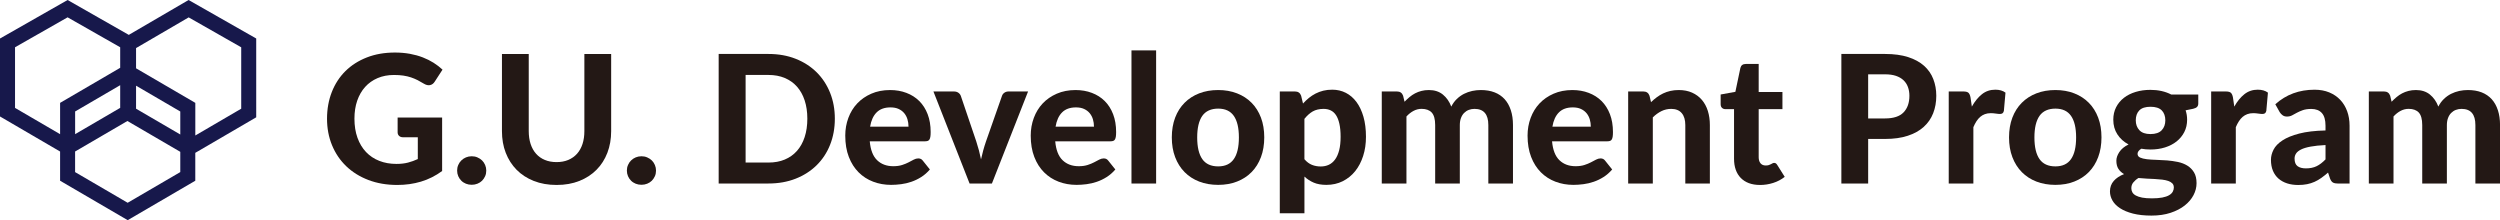
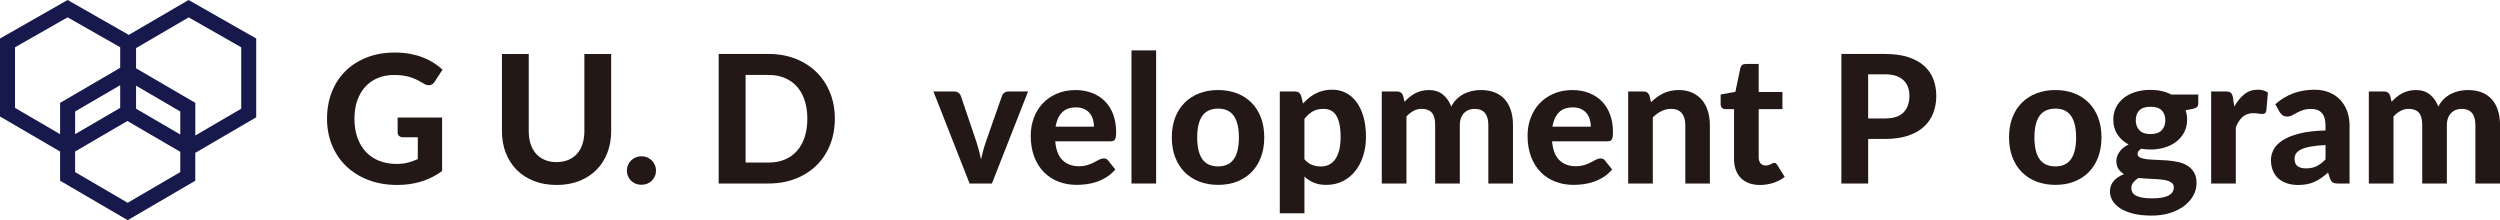
<svg xmlns="http://www.w3.org/2000/svg" id="_レイヤー_2" data-name="レイヤー 2" viewBox="0 0 839.92 73.98">
  <defs>
    <style>
      .cls-1 {
        fill: #231815;
      }

      .cls-1, .cls-2 {
        stroke-width: 0px;
      }

      .cls-2 {
        fill: #17184b;
      }
    </style>
  </defs>
  <g id="_レイヤー_3" data-name="レイヤー 3">
    <g id="G.U._Development_Program" data-name="G.U. Development Program">
      <g>
        <path class="cls-1" d="M133.6,39.49h14.94v17.97c-2.22,1.62-4.59,2.81-7.1,3.56-2.51.75-5.17,1.12-7.96,1.12-3.58,0-6.82-.56-9.72-1.67s-5.38-2.65-7.44-4.63c-2.06-1.98-3.65-4.33-4.77-7.05-1.12-2.72-1.68-5.69-1.68-8.91s.54-6.25,1.61-8.97c1.07-2.72,2.59-5.06,4.57-7.02,1.98-1.96,4.38-3.49,7.19-4.59,2.81-1.1,5.96-1.65,9.44-1.65,1.8,0,3.48.15,5.04.43,1.56.29,3,.69,4.32,1.2,1.32.51,2.53,1.12,3.63,1.81,1.1.7,2.1,1.47,3,2.31l-2.61,4.02c-.4.64-.92,1.03-1.56,1.17-.64.14-1.34-.02-2.1-.48-.72-.44-1.42-.83-2.11-1.19-.69-.35-1.42-.65-2.21-.92-.78-.26-1.63-.46-2.55-.6-.92-.14-1.98-.21-3.18-.21-2.02,0-3.85.35-5.49,1.05-1.64.7-3.04,1.69-4.19,2.97-1.15,1.28-2.04,2.82-2.66,4.62-.62,1.8-.93,3.81-.93,6.03,0,2.4.34,4.54,1.02,6.43.68,1.89,1.64,3.49,2.88,4.79,1.24,1.3,2.72,2.29,4.46,2.97,1.73.68,3.65,1.02,5.77,1.02,1.44,0,2.72-.15,3.85-.44,1.13-.29,2.23-.69,3.31-1.19v-7.32h-4.92c-.58,0-1.04-.15-1.37-.47-.33-.31-.49-.71-.49-1.19v-5.01Z" />
-         <path class="cls-1" d="M153.58,57.31c0-.66.12-1.28.38-1.88.25-.59.59-1.1,1.04-1.53.44-.43.95-.77,1.54-1.02.59-.25,1.23-.38,1.94-.38s1.32.12,1.92.38,1.12.59,1.56,1.02c.44.43.78.94,1.03,1.53.25.59.38,1.22.38,1.88s-.12,1.31-.38,1.89-.6,1.08-1.03,1.52c-.44.43-.96.76-1.56,1-.6.24-1.24.36-1.92.36s-1.35-.12-1.94-.36c-.59-.24-1.11-.57-1.54-1-.44-.43-.79-.94-1.04-1.52-.25-.58-.38-1.21-.38-1.89Z" />
        <path class="cls-1" d="M187,54.46c1.46,0,2.77-.24,3.93-.73,1.16-.49,2.14-1.19,2.94-2.08.8-.9,1.41-1.99,1.83-3.27.42-1.28.63-2.72.63-4.32v-25.92h9v25.92c0,2.64-.43,5.06-1.27,7.27-.85,2.21-2.07,4.12-3.65,5.71-1.58,1.6-3.5,2.85-5.76,3.75s-4.81,1.35-7.65,1.35-5.4-.45-7.67-1.35-4.2-2.15-5.77-3.75c-1.58-1.6-2.79-3.5-3.65-5.71s-1.27-4.64-1.27-7.27v-25.92h9v25.92c0,1.6.21,3.04.63,4.32.42,1.28,1.03,2.37,1.83,3.27.8.9,1.78,1.6,2.94,2.08,1.16.49,2.48.73,3.96.73Z" />
        <path class="cls-1" d="M210.61,57.31c0-.66.12-1.28.38-1.88.25-.59.59-1.1,1.04-1.53.44-.43.95-.77,1.54-1.02.59-.25,1.23-.38,1.94-.38s1.32.12,1.92.38,1.12.59,1.56,1.02c.44.43.78.94,1.03,1.53.25.59.38,1.22.38,1.88s-.12,1.31-.38,1.89-.6,1.08-1.03,1.52c-.44.43-.96.76-1.56,1-.6.24-1.24.36-1.92.36s-1.35-.12-1.94-.36c-.59-.24-1.11-.57-1.54-1-.44-.43-.79-.94-1.04-1.52-.25-.58-.38-1.21-.38-1.89Z" />
        <path class="cls-1" d="M280.48,39.88c0,3.18-.54,6.1-1.6,8.77s-2.58,4.96-4.53,6.88c-1.95,1.92-4.3,3.42-7.04,4.5-2.74,1.08-5.78,1.62-9.12,1.62h-16.74V18.13h16.74c3.34,0,6.38.54,9.12,1.62,2.74,1.08,5.08,2.59,7.04,4.52,1.95,1.93,3.46,4.23,4.53,6.89s1.6,5.57,1.6,8.73ZM271.24,39.88c0-2.28-.3-4.33-.9-6.15-.6-1.82-1.46-3.36-2.58-4.62-1.12-1.26-2.49-2.23-4.1-2.91-1.61-.68-3.44-1.02-5.48-1.02h-7.68v29.43h7.68c2.04,0,3.87-.33,5.48-1.01,1.61-.67,2.97-1.64,4.1-2.91,1.12-1.27,1.98-2.81,2.58-4.64.6-1.82.9-3.88.9-6.18Z" />
-         <path class="cls-1" d="M292.21,47.47c.26,2.9,1.08,5.02,2.48,6.36,1.39,1.34,3.2,2.01,5.44,2.01,1.14,0,2.12-.14,2.96-.41.83-.27,1.56-.57,2.19-.9s1.2-.63,1.71-.9c.51-.27,1.02-.41,1.52-.41.64,0,1.14.24,1.5.72l2.4,3c-.88,1.02-1.85,1.87-2.91,2.54s-2.16,1.2-3.3,1.59-2.29.66-3.45.81c-1.16.15-2.28.23-3.36.23-2.16,0-4.18-.36-6.04-1.07-1.87-.71-3.5-1.76-4.89-3.15-1.39-1.39-2.49-3.11-3.28-5.17-.8-2.06-1.2-4.45-1.2-7.17,0-2.1.35-4.08,1.04-5.94.69-1.86,1.68-3.48,2.98-4.86,1.3-1.38,2.88-2.47,4.74-3.28,1.86-.81,3.96-1.22,6.3-1.22,1.98,0,3.8.31,5.48.95,1.67.63,3.11,1.54,4.32,2.74,1.21,1.2,2.15,2.68,2.82,4.43s1.01,3.75,1.01,5.98c0,.62-.03,1.13-.09,1.53s-.16.72-.3.96c-.14.24-.33.4-.57.49-.24.09-.55.14-.93.14h-18.54ZM305.23,42.55c0-.86-.12-1.68-.35-2.46-.23-.78-.6-1.47-1.09-2.07-.5-.6-1.13-1.07-1.89-1.42-.76-.35-1.67-.52-2.73-.52-1.98,0-3.53.56-4.65,1.68s-1.85,2.72-2.19,4.8h12.9Z" />
        <path class="cls-1" d="M345.4,30.73l-12.15,30.93h-7.5l-12.15-30.93h6.87c.6,0,1.1.14,1.5.42.4.28.68.64.84,1.08l5.19,15.3c.34,1.04.64,2.05.9,3.04.26.99.49,1.99.69,2.98.22-1,.46-2,.73-2.98.27-.99.58-2,.94-3.04l5.37-15.3c.14-.44.41-.8.81-1.08.4-.28.87-.42,1.41-.42h6.54Z" />
        <path class="cls-1" d="M354.52,47.47c.26,2.9,1.08,5.02,2.48,6.36,1.39,1.34,3.2,2.01,5.44,2.01,1.14,0,2.12-.14,2.96-.41.83-.27,1.56-.57,2.19-.9s1.2-.63,1.71-.9c.51-.27,1.02-.41,1.52-.41.64,0,1.14.24,1.5.72l2.4,3c-.88,1.02-1.85,1.87-2.91,2.54s-2.16,1.2-3.3,1.59-2.29.66-3.45.81c-1.16.15-2.28.23-3.36.23-2.16,0-4.18-.36-6.04-1.07-1.87-.71-3.5-1.76-4.89-3.15-1.39-1.39-2.49-3.11-3.28-5.17-.8-2.06-1.2-4.45-1.2-7.17,0-2.1.35-4.08,1.04-5.94.69-1.86,1.68-3.48,2.98-4.86,1.3-1.38,2.88-2.47,4.74-3.28,1.86-.81,3.96-1.22,6.3-1.22,1.98,0,3.8.31,5.48.95,1.67.63,3.11,1.54,4.32,2.74,1.21,1.2,2.15,2.68,2.82,4.43s1.01,3.75,1.01,5.98c0,.62-.03,1.13-.09,1.53s-.16.72-.3.96c-.14.24-.33.4-.57.49-.24.09-.55.14-.93.14h-18.54ZM367.54,42.55c0-.86-.12-1.68-.35-2.46-.23-.78-.6-1.47-1.09-2.07-.5-.6-1.13-1.07-1.89-1.42-.76-.35-1.67-.52-2.73-.52-1.98,0-3.53.56-4.65,1.68s-1.85,2.72-2.19,4.8h12.9Z" />
        <path class="cls-1" d="M388.42,16.93v44.73h-8.28V16.93h8.28Z" />
        <path class="cls-1" d="M409.27,30.25c2.32,0,4.43.37,6.33,1.11,1.9.74,3.53,1.79,4.89,3.17,1.36,1.37,2.41,3.04,3.15,4.99.74,1.96,1.11,4.17,1.11,6.63s-.37,4.68-1.11,6.64c-.74,1.97-1.79,3.65-3.15,5.03-1.36,1.38-2.99,2.44-4.89,3.18-1.9.74-4.01,1.11-6.33,1.11s-4.47-.37-6.38-1.11c-1.91-.74-3.55-1.8-4.91-3.18-1.36-1.38-2.42-3.06-3.17-5.03-.75-1.97-1.12-4.18-1.12-6.64s.38-4.67,1.12-6.63c.75-1.96,1.8-3.62,3.17-4.99,1.36-1.37,3-2.43,4.91-3.17,1.91-.74,4.03-1.11,6.38-1.11ZM409.27,55.9c2.36,0,4.11-.81,5.25-2.45,1.14-1.63,1.71-4.05,1.71-7.27s-.57-5.61-1.71-7.25c-1.14-1.63-2.89-2.44-5.25-2.44s-4.2.81-5.34,2.44c-1.14,1.63-1.71,4.05-1.71,7.25s.57,5.65,1.71,7.27c1.14,1.63,2.92,2.45,5.34,2.45Z" />
        <path class="cls-1" d="M437.77,34.78c.62-.68,1.28-1.31,1.98-1.88.7-.57,1.45-1.06,2.25-1.47.8-.41,1.66-.73,2.58-.96.92-.23,1.92-.34,3-.34,1.66,0,3.19.35,4.58,1.06,1.39.71,2.58,1.74,3.58,3.09,1,1.35,1.78,3.01,2.34,4.96.56,1.96.84,4.2.84,6.72,0,2.32-.31,4.47-.95,6.44-.63,1.97-1.52,3.67-2.68,5.11-1.16,1.44-2.56,2.56-4.19,3.38-1.63.81-3.45,1.22-5.45,1.22-1.68,0-3.1-.25-4.27-.75-1.17-.5-2.22-1.18-3.13-2.04v12.33h-8.28V30.73h5.1c1.04,0,1.73.48,2.07,1.44l.63,2.61ZM438.25,53.5c.78.9,1.62,1.53,2.53,1.89s1.88.54,2.93.54,1.91-.19,2.73-.57c.82-.38,1.52-.98,2.11-1.79s1.04-1.85,1.37-3.1c.32-1.26.48-2.76.48-4.5s-.14-3.18-.41-4.38c-.27-1.2-.65-2.17-1.14-2.91-.49-.74-1.09-1.27-1.79-1.6-.7-.33-1.48-.5-2.34-.5-1.46,0-2.69.29-3.68.85-.99.57-1.92,1.41-2.8,2.5v13.56Z" />
        <path class="cls-1" d="M464.23,61.66v-30.93h5.1c1.04,0,1.73.48,2.07,1.44l.48,2.01c.54-.56,1.1-1.08,1.67-1.56.57-.48,1.19-.9,1.85-1.25.66-.35,1.38-.62,2.15-.82.77-.2,1.6-.3,2.5-.3,1.9,0,3.47.51,4.71,1.52,1.24,1.01,2.18,2.35,2.82,4.04.5-.98,1.11-1.83,1.85-2.54.73-.71,1.53-1.28,2.4-1.73.87-.44,1.79-.76,2.76-.98.97-.21,1.94-.31,2.92-.31,1.74,0,3.28.26,4.62.78,1.34.52,2.46,1.29,3.38,2.29.91,1.01,1.6,2.25,2.08,3.71s.72,3.12.72,4.98v19.65h-8.28v-19.65c0-3.62-1.55-5.43-4.65-5.43-.7,0-1.35.12-1.94.35-.59.23-1.11.58-1.56,1.03-.45.46-.8,1.03-1.05,1.71-.25.68-.38,1.46-.38,2.34v19.65h-8.28v-19.65c0-1.96-.39-3.35-1.15-4.19-.77-.83-1.91-1.25-3.41-1.25-.96,0-1.86.23-2.71.68-.85.45-1.65,1.08-2.38,1.88v22.53h-8.28Z" />
        <path class="cls-1" d="M521.44,47.47c.26,2.9,1.08,5.02,2.48,6.36,1.39,1.34,3.2,2.01,5.44,2.01,1.14,0,2.12-.14,2.96-.41.83-.27,1.56-.57,2.19-.9s1.2-.63,1.71-.9c.51-.27,1.02-.41,1.52-.41.64,0,1.14.24,1.5.72l2.4,3c-.88,1.02-1.85,1.87-2.91,2.54s-2.16,1.2-3.3,1.59-2.29.66-3.45.81c-1.16.15-2.28.23-3.36.23-2.16,0-4.18-.36-6.04-1.07-1.87-.71-3.5-1.76-4.89-3.15-1.39-1.39-2.49-3.11-3.28-5.17-.8-2.06-1.2-4.45-1.2-7.17,0-2.1.35-4.08,1.04-5.94.69-1.86,1.68-3.48,2.98-4.86,1.3-1.38,2.88-2.47,4.74-3.28,1.86-.81,3.96-1.22,6.3-1.22,1.98,0,3.8.31,5.48.95,1.67.63,3.11,1.54,4.32,2.74,1.21,1.2,2.15,2.68,2.82,4.43s1.01,3.75,1.01,5.98c0,.62-.03,1.13-.09,1.53s-.16.72-.3.96c-.14.24-.33.4-.57.49-.24.09-.55.14-.93.14h-18.54ZM534.46,42.55c0-.86-.12-1.68-.35-2.46-.23-.78-.6-1.47-1.09-2.07-.5-.6-1.13-1.07-1.89-1.42-.76-.35-1.67-.52-2.73-.52-1.98,0-3.53.56-4.65,1.68s-1.85,2.72-2.19,4.8h12.9Z" />
        <path class="cls-1" d="M554.68,34.33c.62-.6,1.26-1.15,1.94-1.65.67-.5,1.38-.93,2.13-1.29s1.56-.64,2.43-.84c.87-.2,1.81-.3,2.83-.3,1.68,0,3.17.29,4.47.87,1.3.58,2.4,1.39,3.29,2.43.89,1.04,1.56,2.28,2.01,3.72.45,1.44.68,3.02.68,4.74v19.65h-8.25v-19.65c0-1.72-.4-3.06-1.2-4-.8-.95-1.98-1.43-3.54-1.43-1.16,0-2.25.25-3.27.75-1.02.5-1.99,1.2-2.91,2.1v22.23h-8.28v-30.93h5.1c1.04,0,1.73.48,2.07,1.44l.51,2.16Z" />
        <path class="cls-1" d="M591.28,62.14c-1.4,0-2.64-.21-3.72-.61-1.08-.41-1.99-1-2.73-1.76-.74-.76-1.3-1.68-1.68-2.76-.38-1.08-.57-2.3-.57-3.66v-16.68h-2.91c-.44,0-.82-.14-1.12-.42-.31-.28-.47-.7-.47-1.26v-3.24l4.95-.9,1.68-8.01c.22-.9.83-1.35,1.83-1.35h4.32v9.42h7.98v5.76h-7.98v16.14c0,.86.2,1.54.61,2.04.41.5.99.75,1.75.75.4,0,.74-.04,1.02-.13.28-.09.52-.19.72-.3.2-.11.38-.21.56-.3.17-.09.34-.14.52-.14.24,0,.44.06.6.17.16.11.32.3.48.56l2.49,3.96c-1.14.9-2.43,1.58-3.87,2.04s-2.93.69-4.47.69Z" />
        <path class="cls-1" d="M633.34,18.13c2.98,0,5.55.35,7.73,1.05,2.17.7,3.96,1.68,5.35,2.92,1.4,1.25,2.44,2.74,3.1,4.46.67,1.72,1.01,3.59,1.01,5.61,0,2.14-.35,4.1-1.05,5.88-.7,1.78-1.76,3.31-3.18,4.59-1.42,1.28-3.21,2.28-5.37,2.98-2.16.71-4.69,1.06-7.59,1.06h-5.7v14.97h-9V18.13h14.7ZM633.34,39.79c2.82,0,4.89-.68,6.2-2.04,1.31-1.36,1.96-3.22,1.96-5.58,0-1.08-.17-2.06-.5-2.95-.33-.89-.83-1.65-1.5-2.28s-1.51-1.11-2.53-1.46c-1.02-.34-2.23-.51-3.63-.51h-5.7v14.82h5.7Z" />
-         <path class="cls-1" d="M662.47,35.83c.98-1.76,2.11-3.15,3.39-4.17,1.28-1.02,2.78-1.53,4.5-1.53,1.4,0,2.54.33,3.42.99l-.54,6.12c-.1.4-.25.67-.46.82-.21.15-.5.23-.85.23-.32,0-.78-.04-1.38-.13-.6-.09-1.16-.14-1.68-.14-.76,0-1.44.11-2.02.33-.59.22-1.12.53-1.58.93-.46.4-.88.89-1.25,1.47-.37.58-.72,1.24-1.03,1.98v18.93h-8.28v-30.93h4.89c.84,0,1.42.15,1.74.45s.55.82.69,1.56l.45,3.09Z" />
        <path class="cls-1" d="M690.55,30.25c2.32,0,4.43.37,6.33,1.11,1.9.74,3.53,1.79,4.89,3.17,1.36,1.37,2.41,3.04,3.15,4.99.74,1.96,1.11,4.17,1.11,6.63s-.37,4.68-1.11,6.64c-.74,1.97-1.79,3.65-3.15,5.03-1.36,1.38-2.99,2.44-4.89,3.18-1.9.74-4.01,1.11-6.33,1.11s-4.47-.37-6.38-1.11c-1.91-.74-3.55-1.8-4.91-3.18-1.36-1.38-2.42-3.06-3.17-5.03-.75-1.97-1.12-4.18-1.12-6.64s.38-4.67,1.12-6.63c.75-1.96,1.8-3.62,3.17-4.99,1.36-1.37,3-2.43,4.91-3.17,1.91-.74,4.03-1.11,6.38-1.11ZM690.55,55.9c2.36,0,4.11-.81,5.25-2.45,1.14-1.63,1.71-4.05,1.71-7.27s-.57-5.61-1.71-7.25c-1.14-1.63-2.89-2.44-5.25-2.44s-4.2.81-5.34,2.44c-1.14,1.63-1.71,4.05-1.71,7.25s.57,5.65,1.71,7.27c1.14,1.63,2.92,2.45,5.34,2.45Z" />
        <path class="cls-1" d="M738.55,31.75v3.03c0,.48-.14.86-.41,1.14-.27.28-.72.49-1.33.63l-2.52.51c.34.98.51,2.03.51,3.15,0,1.54-.32,2.93-.95,4.16s-1.5,2.28-2.59,3.15c-1.1.87-2.4,1.54-3.9,2.01s-3.12.7-4.86.7c-1.1,0-2.13-.09-3.09-.27-.84.52-1.26,1.09-1.26,1.71,0,.58.29,1,.85,1.26.57.26,1.32.45,2.25.56.93.11,1.99.18,3.18.21,1.19.03,2.4.1,3.63.19,1.23.1,2.44.28,3.63.52,1.19.25,2.25.66,3.18,1.23.93.57,1.68,1.33,2.25,2.27.57.94.85,2.15.85,3.63,0,1.38-.34,2.72-1.02,4.02-.68,1.3-1.67,2.46-2.96,3.48s-2.88,1.84-4.75,2.46c-1.88.62-4.02.93-6.42.93s-4.45-.23-6.19-.67c-1.75-.45-3.2-1.05-4.35-1.8-1.15-.75-2.01-1.62-2.56-2.59-.56-.98-.84-2-.84-3.06,0-1.38.42-2.55,1.26-3.51s2-1.73,3.48-2.31c-.78-.44-1.41-1.01-1.88-1.72-.47-.71-.71-1.64-.71-2.78,0-.92.33-1.89,1-2.91.67-1.02,1.71-1.87,3.1-2.55-1.58-.84-2.83-1.96-3.75-3.38-.92-1.41-1.38-3.05-1.38-4.94,0-1.54.31-2.93.94-4.17.63-1.24,1.5-2.29,2.62-3.17,1.12-.87,2.44-1.53,3.96-1.99,1.52-.46,3.17-.69,4.95-.69,2.64,0,4.97.52,6.99,1.56h9.06ZM730.33,62.92c0-.54-.17-.98-.51-1.32s-.79-.61-1.36-.81c-.57-.2-1.25-.34-2.02-.44-.78-.09-1.61-.16-2.49-.21-.88-.05-1.79-.09-2.73-.13-.94-.04-1.86-.11-2.76-.21-.7.42-1.27.92-1.73,1.48s-.67,1.21-.67,1.94c0,.5.11.96.34,1.38.23.42.62.78,1.16,1.08.54.3,1.25.53,2.13.71.88.17,1.98.25,3.3.25s2.51-.09,3.45-.27c.94-.18,1.7-.44,2.28-.77.58-.33.99-.73,1.25-1.19.25-.46.38-.96.38-1.5ZM722.5,45.04c1.7,0,2.96-.43,3.77-1.29.81-.86,1.21-1.97,1.21-3.33s-.4-2.53-1.21-3.34-2.07-1.21-3.77-1.21-2.95.4-3.75,1.21c-.8.81-1.2,1.93-1.2,3.34,0,1.34.4,2.45,1.21,3.32.81.87,2.05,1.3,3.73,1.3Z" />
        <path class="cls-1" d="M750.64,35.83c.98-1.76,2.11-3.15,3.39-4.17,1.28-1.02,2.78-1.53,4.5-1.53,1.4,0,2.54.33,3.42.99l-.54,6.12c-.1.4-.25.67-.46.82-.21.15-.5.23-.85.23-.32,0-.78-.04-1.38-.13-.6-.09-1.16-.14-1.68-.14-.76,0-1.44.11-2.02.33-.59.22-1.12.53-1.58.93-.46.4-.88.89-1.25,1.47-.37.58-.72,1.24-1.03,1.98v18.93h-8.28v-30.93h4.89c.84,0,1.42.15,1.74.45s.55.82.69,1.56l.45,3.09Z" />
        <path class="cls-1" d="M764.44,35.02c1.82-1.64,3.83-2.86,6.03-3.67s4.58-1.21,7.14-1.21c1.84,0,3.48.3,4.94.9,1.45.6,2.68,1.44,3.69,2.5,1.01,1.07,1.79,2.35,2.33,3.83s.81,3.1.81,4.86v19.44h-3.78c-.78,0-1.38-.11-1.78-.33-.41-.22-.75-.68-1.01-1.38l-.66-1.98c-.78.68-1.54,1.28-2.27,1.8-.73.52-1.48.96-2.27,1.31-.78.35-1.62.61-2.5.79-.89.18-1.89.27-2.98.27-1.36,0-2.6-.18-3.72-.54s-2.08-.9-2.9-1.6c-.81-.71-1.44-1.59-1.88-2.65s-.66-2.28-.66-3.66c0-1.14.29-2.28.87-3.42s1.58-2.18,2.99-3.1c1.41-.93,3.29-1.7,5.64-2.31,2.35-.61,5.29-.96,8.83-1.04v-1.59c0-1.94-.41-3.36-1.23-4.27-.82-.91-2-1.37-3.54-1.37-1.14,0-2.09.14-2.85.41-.76.27-1.43.56-2,.87-.57.31-1.11.6-1.6.87-.5.27-1.08.41-1.74.41-.58,0-1.06-.15-1.46-.44-.39-.29-.72-.63-.97-1.04l-1.47-2.64ZM781.3,48.73c-2.02.1-3.7.28-5.04.53s-2.4.57-3.19.97c-.79.4-1.35.85-1.68,1.37-.33.51-.49,1.06-.49,1.67,0,1.2.33,2.05,1,2.55.67.5,1.6.75,2.81.75,1.38,0,2.57-.24,3.58-.73,1.01-.49,2.01-1.25,3.01-2.29v-4.8Z" />
        <path class="cls-1" d="M795.85,61.66v-30.93h5.1c1.04,0,1.73.48,2.07,1.44l.48,2.01c.54-.56,1.1-1.08,1.67-1.56.57-.48,1.19-.9,1.85-1.25.66-.35,1.38-.62,2.15-.82.77-.2,1.6-.3,2.5-.3,1.9,0,3.47.51,4.71,1.52,1.24,1.01,2.18,2.35,2.82,4.04.5-.98,1.11-1.83,1.85-2.54.73-.71,1.53-1.28,2.4-1.73.87-.44,1.79-.76,2.76-.98.97-.21,1.94-.31,2.92-.31,1.74,0,3.28.26,4.62.78,1.34.52,2.46,1.29,3.38,2.29.91,1.01,1.6,2.25,2.08,3.71s.72,3.12.72,4.98v19.65h-8.28v-19.65c0-3.62-1.55-5.43-4.65-5.43-.7,0-1.35.12-1.94.35-.59.23-1.11.58-1.56,1.03-.45.46-.8,1.03-1.05,1.71-.25.68-.38,1.46-.38,2.34v19.65h-8.28v-19.65c0-1.96-.39-3.35-1.15-4.19-.77-.83-1.91-1.25-3.41-1.25-.96,0-1.86.23-2.71.68-.85.45-1.65,1.08-2.38,1.88v22.53h-8.28Z" />
      </g>
      <g id="_鉄紺_てつこん" data-name="鉄紺 てつこん">
        <path class="cls-2" d="M86.09,12.94L63.36,0l-20.09,11.72L22.71,0,0,12.94v26.19l20.19,11.78v9.81l22.71,13.25,22.71-13.25v-9.37l20.47-11.94V12.94ZM60.57,45.19l-14.86-8.67v-7.73l14.86,8.67v7.73ZM5.05,36.24V15.88L22.71,5.82l17.67,10.06v6.9l-20.19,11.78v10.52l-15.14-8.83ZM40.38,28.62v7.62l-15.14,8.83v-7.62l15.14-8.83ZM42.9,68.13l-17.67-10.31v-6.92l17.57-10.25,17.77,10.36v6.8l-17.67,10.31ZM81.04,36.52l-15.42,9v-10.96l-19.91-11.61v-6.8l17.68-10.31,17.65,10.05v20.64Z" />
      </g>
    </g>
  </g>
</svg>